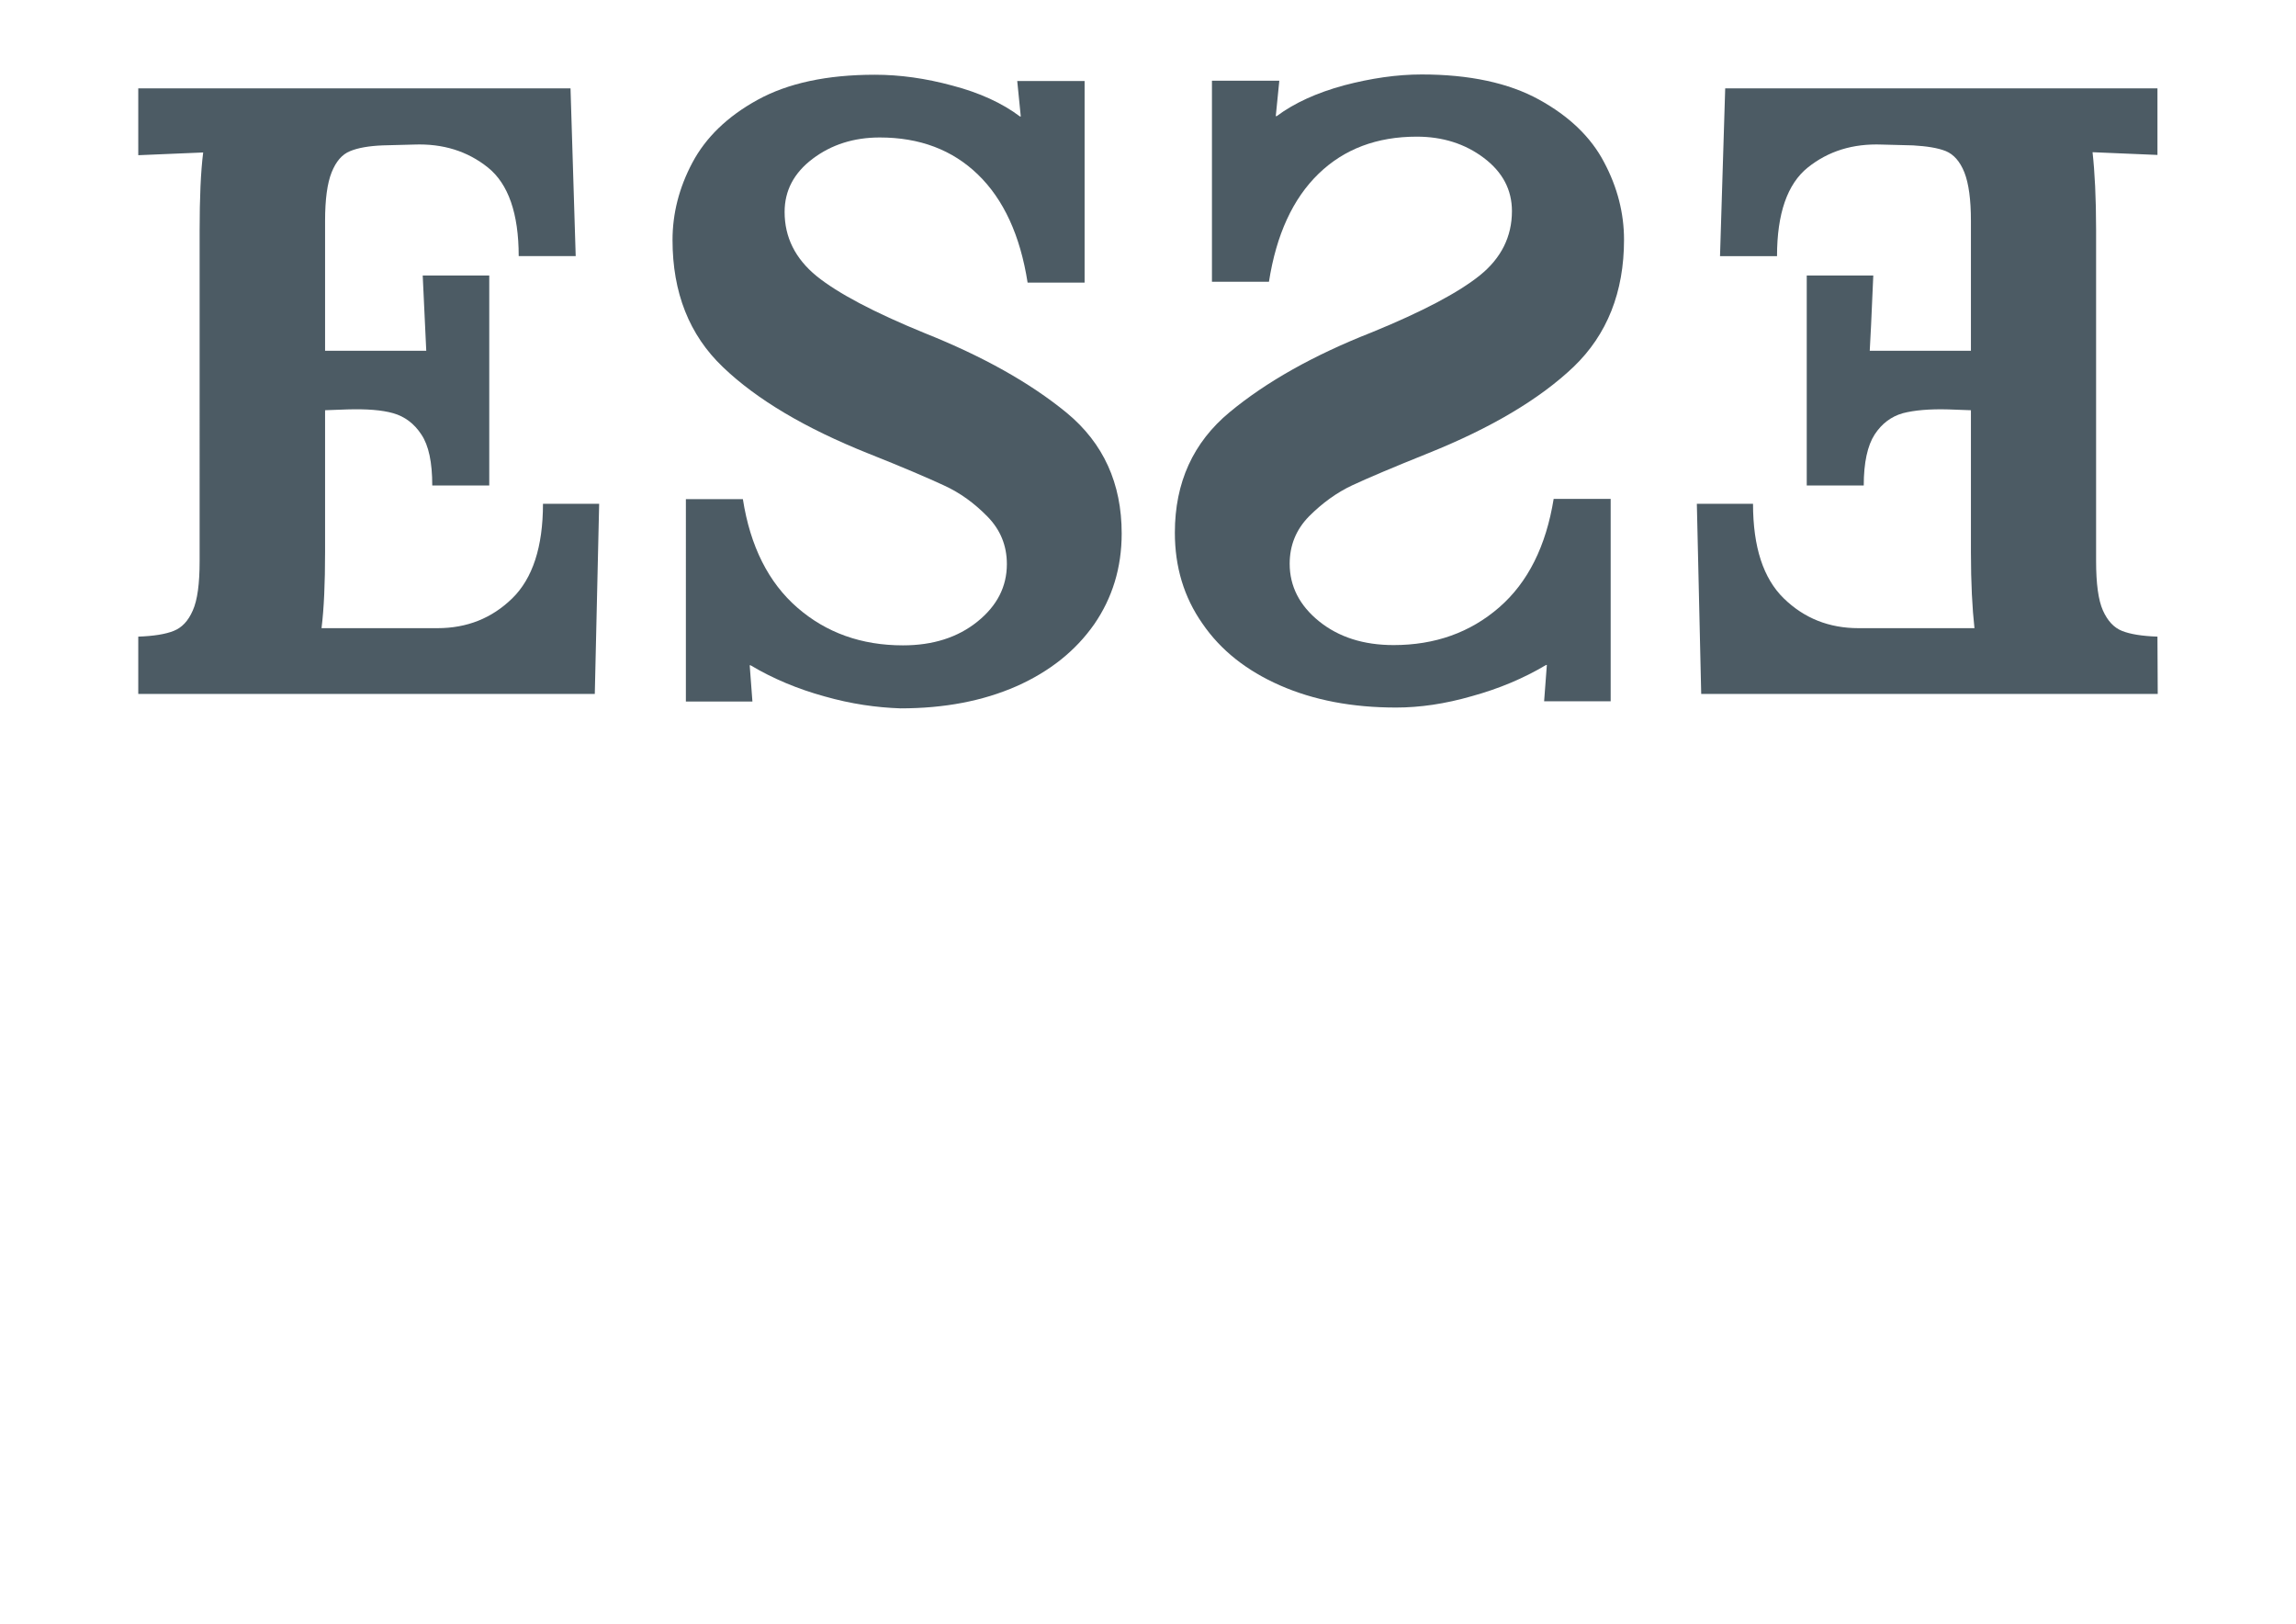
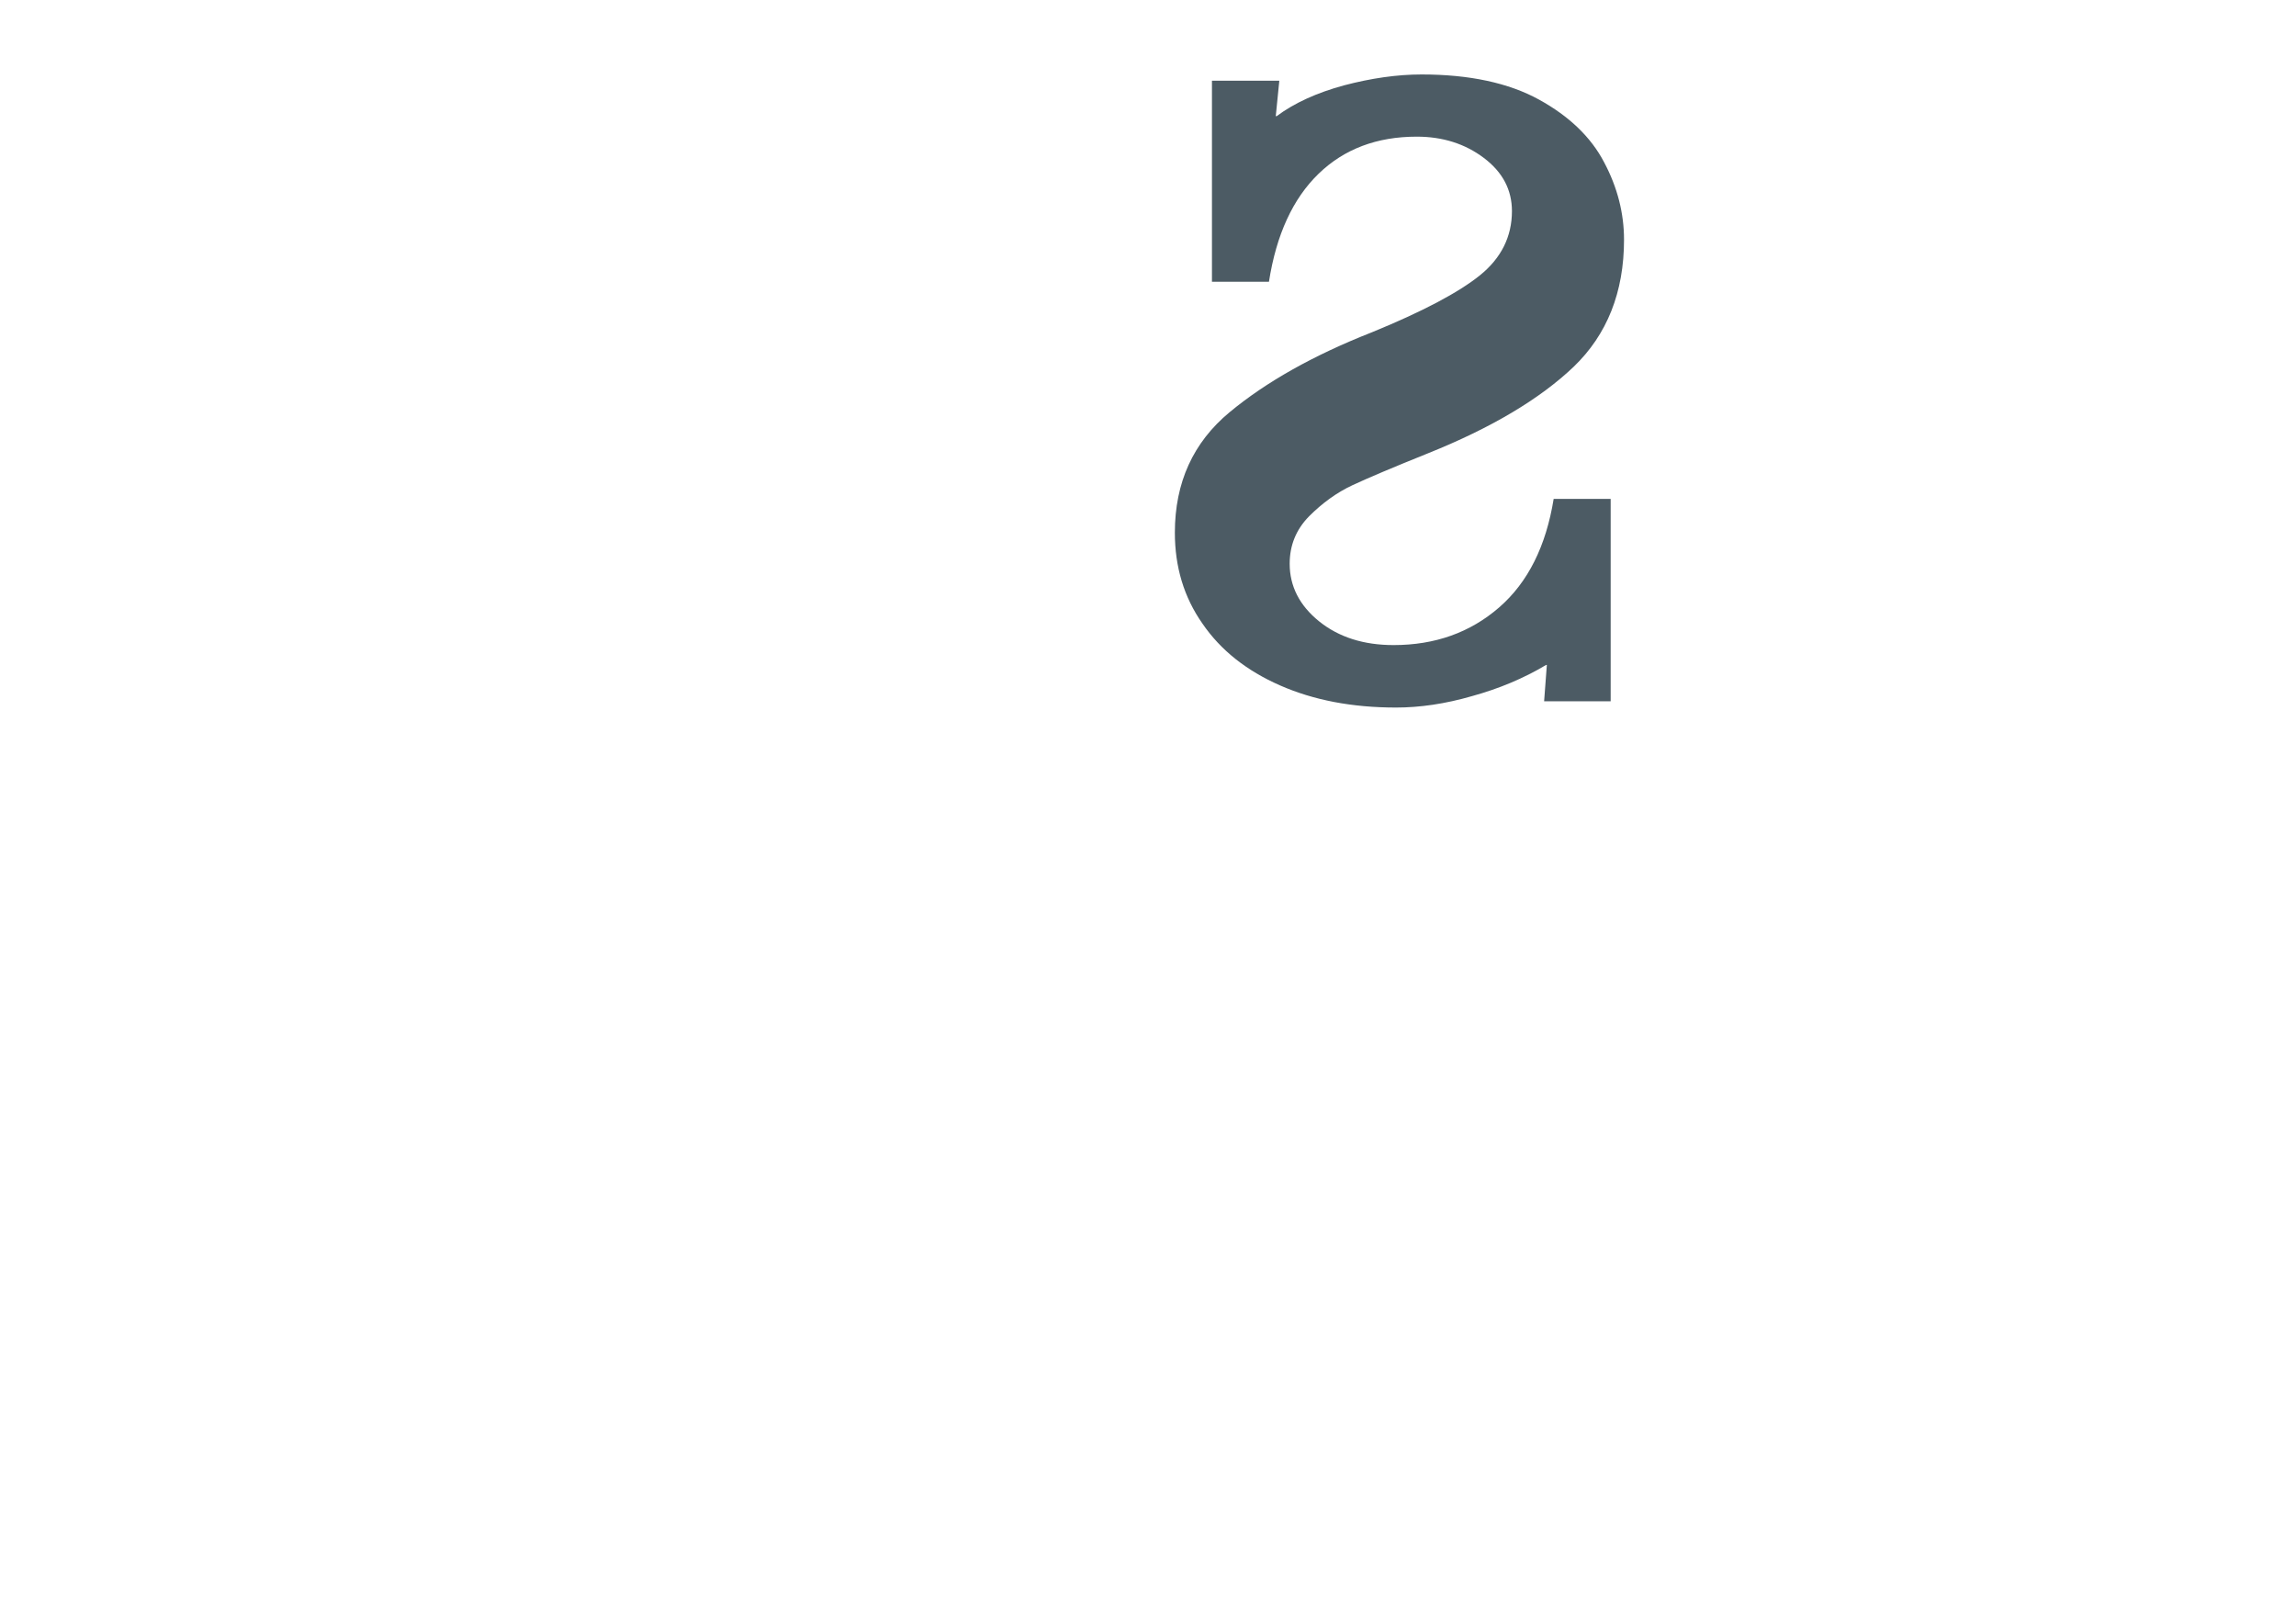
<svg xmlns="http://www.w3.org/2000/svg" version="1.1" id="Слой_1" x="0px" y="0px" viewBox="0 0 841.9 595.3" style="enable-background:new 0 0 841.9 595.3;" xml:space="preserve">
  <style type="text/css">
	.st0{fill:#4C5B64;}
</style>
  <g>
-     <path class="st0" d="M50.7,233.4c5.7-0.2,10-0.9,13-2.1c3-1.2,5.3-3.6,7-7.5c1.7-3.8,2.5-9.8,2.5-18.1V84.4   c0-11.8,0.4-21.3,1.3-28.5l-23.8,1V32.4h158.5l1.9,61.5h-20.9c0-15.6-3.8-26.5-11.3-32.5s-16.5-8.8-27.1-8.4l-11.4,0.3   c-5.1,0.2-9.1,0.9-12,2.1c-3,1.2-5.2,3.8-6.8,7.8c-1.6,4-2.4,9.9-2.4,17.8v47.6h37.1c-0.2-3.6-0.6-12.8-1.3-27.6h24.4v77h-20.9   c0-8.5-1.3-14.7-4-18.7c-2.6-4-6.1-6.6-10.3-7.8s-9.8-1.6-16.8-1.4l-8.2,0.3v52c0,11.4-0.4,20.7-1.3,27.9h42.5   c10.8,0,19.9-3.6,27.4-10.9s11.3-18.9,11.3-34.7h20.6l-1.6,69.7H50.7V233.4z" />
-     <path class="st0" d="M302.3,255.3c-9.8-2.7-18.9-6.5-27.1-11.4h-0.3l1,13.3h-24.4V183h20.9c2.7,17.3,9.4,30.6,20,39.8   s23.5,13.8,38.7,13.8c11,0,20.1-2.9,27.3-8.7c7.2-5.8,10.8-12.8,10.8-21.1c0-6.8-2.4-12.6-7.1-17.4c-4.8-4.9-10-8.7-15.9-11.4   c-5.8-2.7-15.1-6.7-27.7-11.7c-23.3-9.3-41.1-19.9-53.4-31.7c-12.4-11.8-18.5-27.4-18.5-46.6c0-9.7,2.4-19.2,7.3-28.4   s12.8-16.9,23.9-23s25.4-9.2,43-9.2c9.1,0,18.6,1.3,28.5,4c9.9,2.6,18.2,6.4,24.7,11.3h0.3l-1.3-13h24.7v73.9h-20.9   c-2.7-17.3-8.8-30.5-18.2-39.6c-9.4-9.1-21.4-13.6-36-13.6c-9.5,0-17.7,2.6-24.6,7.8s-10.3,11.7-10.3,19.5   c0,9.3,3.9,17.1,11.7,23.5c7.8,6.3,21,13.3,39.6,20.9c21.3,8.5,38.7,18.2,52.2,29.3c13.4,11.1,20.1,25.8,20.1,44.2   c0,12.5-3.4,23.6-10.1,33.3c-6.8,9.7-16.3,17.3-28.5,22.7c-12.3,5.4-26.4,8.1-42.5,8.1C321.4,259.4,312.1,258.1,302.3,255.3z" />
-   </g>
+     </g>
  <g>
-     <path class="st0" d="M791.2,254.4H623.8l-1.6-69.7h20.6c0,15.9,3.8,27.4,11.3,34.7s16.6,10.9,27.4,10.9H724   c-0.8-7.2-1.3-16.5-1.3-27.9v-52l-8.2-0.3c-7-0.2-12.6,0.3-16.8,1.4c-4.2,1.2-7.7,3.8-10.3,7.8s-4,10.3-4,18.7h-20.9v-77h24.4   c-0.6,14.8-1.1,24-1.3,27.6h37.1V81c0-7.8-0.8-13.7-2.4-17.8c-1.6-4-3.9-6.6-6.8-7.8c-3-1.2-7-1.8-12-2.1L690,53   c-10.6-0.4-19.6,2.4-27.1,8.4s-11.3,16.9-11.3,32.5h-20.9l1.9-61.5h158.5v24.4l-23.8-1c0.8,7.2,1.3,16.7,1.3,28.5v121.4   c0,8.2,0.8,14.3,2.5,18.1s4,6.3,7,7.5s7.3,1.9,13,2.1L791.2,254.4L791.2,254.4z" />
    <path class="st0" d="M511.9,259.4c-16.1,0-30.2-2.7-42.5-8.1c-12.3-5.4-21.8-12.9-28.5-22.7c-6.8-9.7-10.1-20.8-10.1-33.3   c0-18.4,6.7-33.1,20.1-44.2s30.8-20.9,52.2-29.3c18.6-7.6,31.8-14.6,39.6-20.9s11.7-14.2,11.7-23.5c0-7.8-3.4-14.3-10.3-19.5   c-6.9-5.2-15.1-7.8-24.6-7.8c-14.6,0-26.6,4.5-36,13.6S468,86,465.3,103.3h-20.9V29.6h24.7l-1.3,13h0.3c6.6-4.9,14.8-8.6,24.7-11.3   c9.9-2.6,19.4-4,28.5-4c17.5,0,31.9,3.1,43,9.2s19.1,13.8,23.9,23c4.9,9.2,7.3,18.7,7.3,28.4c0,19.2-6.2,34.8-18.5,46.6   c-12.4,11.8-30.2,22.4-53.4,31.7c-12.7,5.1-21.9,9-27.7,11.7c-5.8,2.7-11.1,6.6-15.9,11.4c-4.8,4.9-7.1,10.7-7.1,17.4   c0,8.2,3.6,15.3,10.8,21.1c7.2,5.8,16.3,8.7,27.3,8.7c15.2,0,28.1-4.6,38.7-13.8c10.6-9.2,17.2-22.5,20-39.8h20.9v74.2h-24.4   l1-13.3h-0.3c-8.2,4.9-17.3,8.7-27.1,11.4C529.8,258.1,520.5,259.4,511.9,259.4z" />
  </g>
</svg>